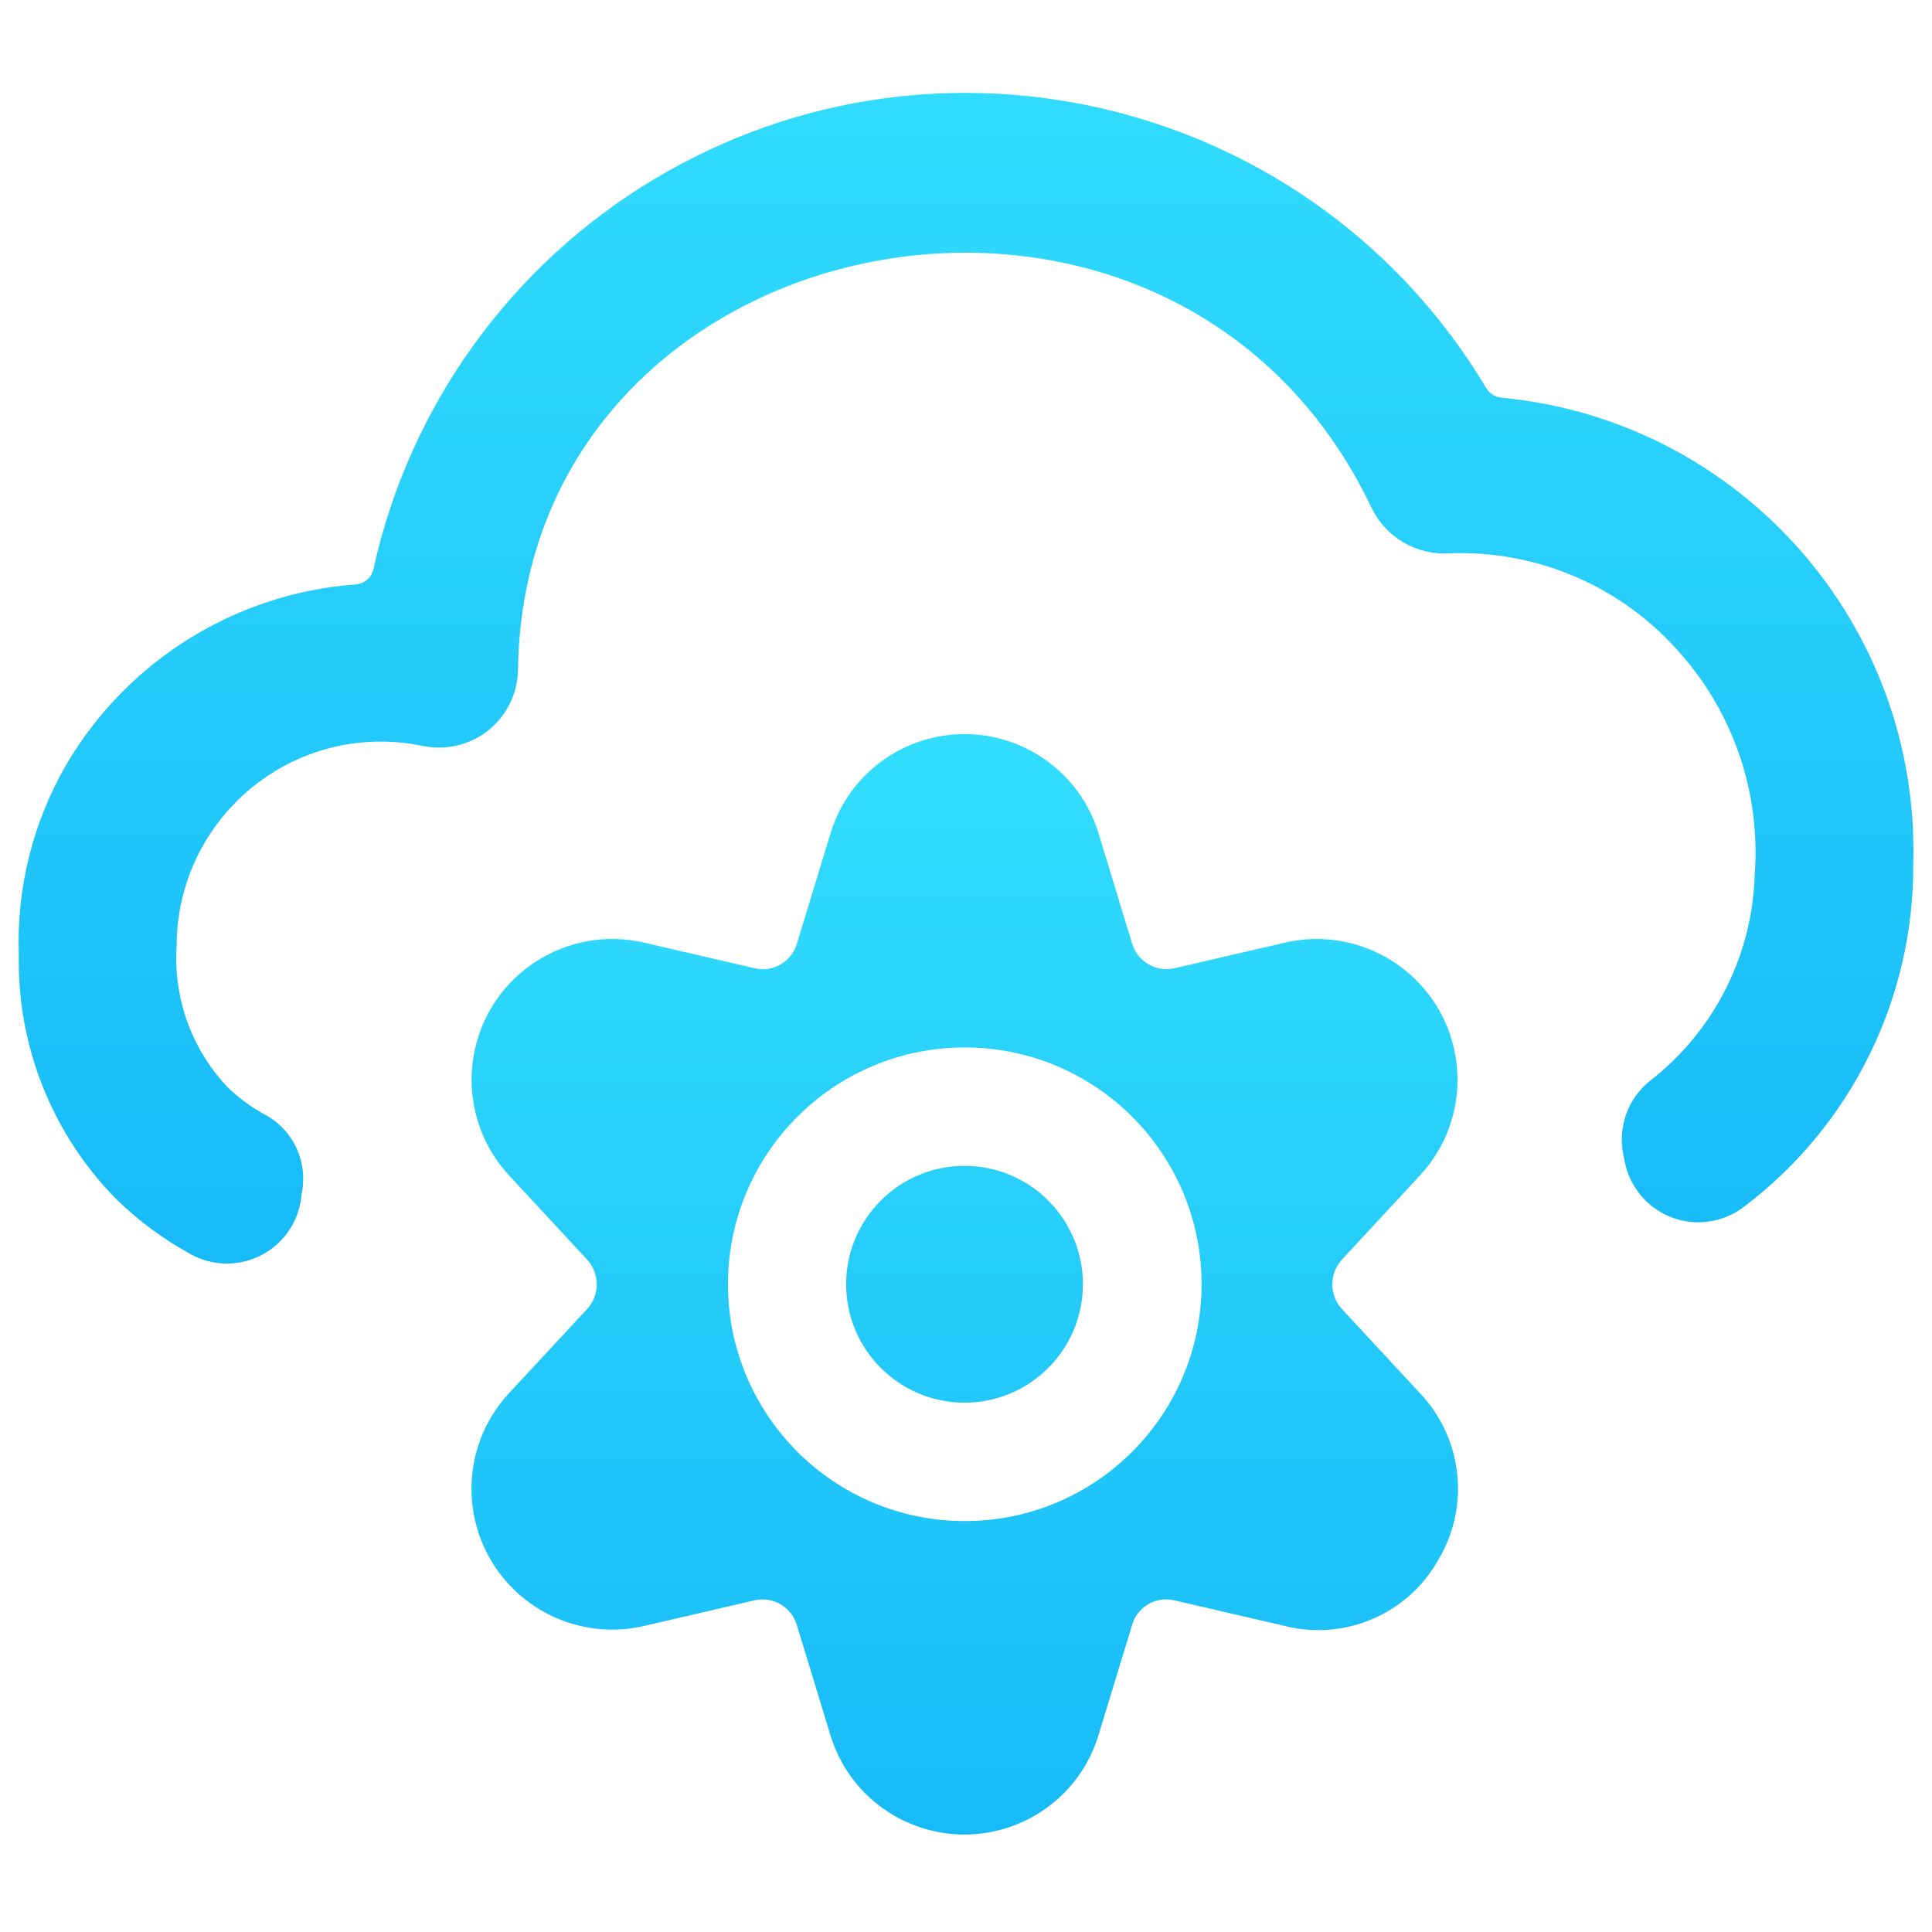
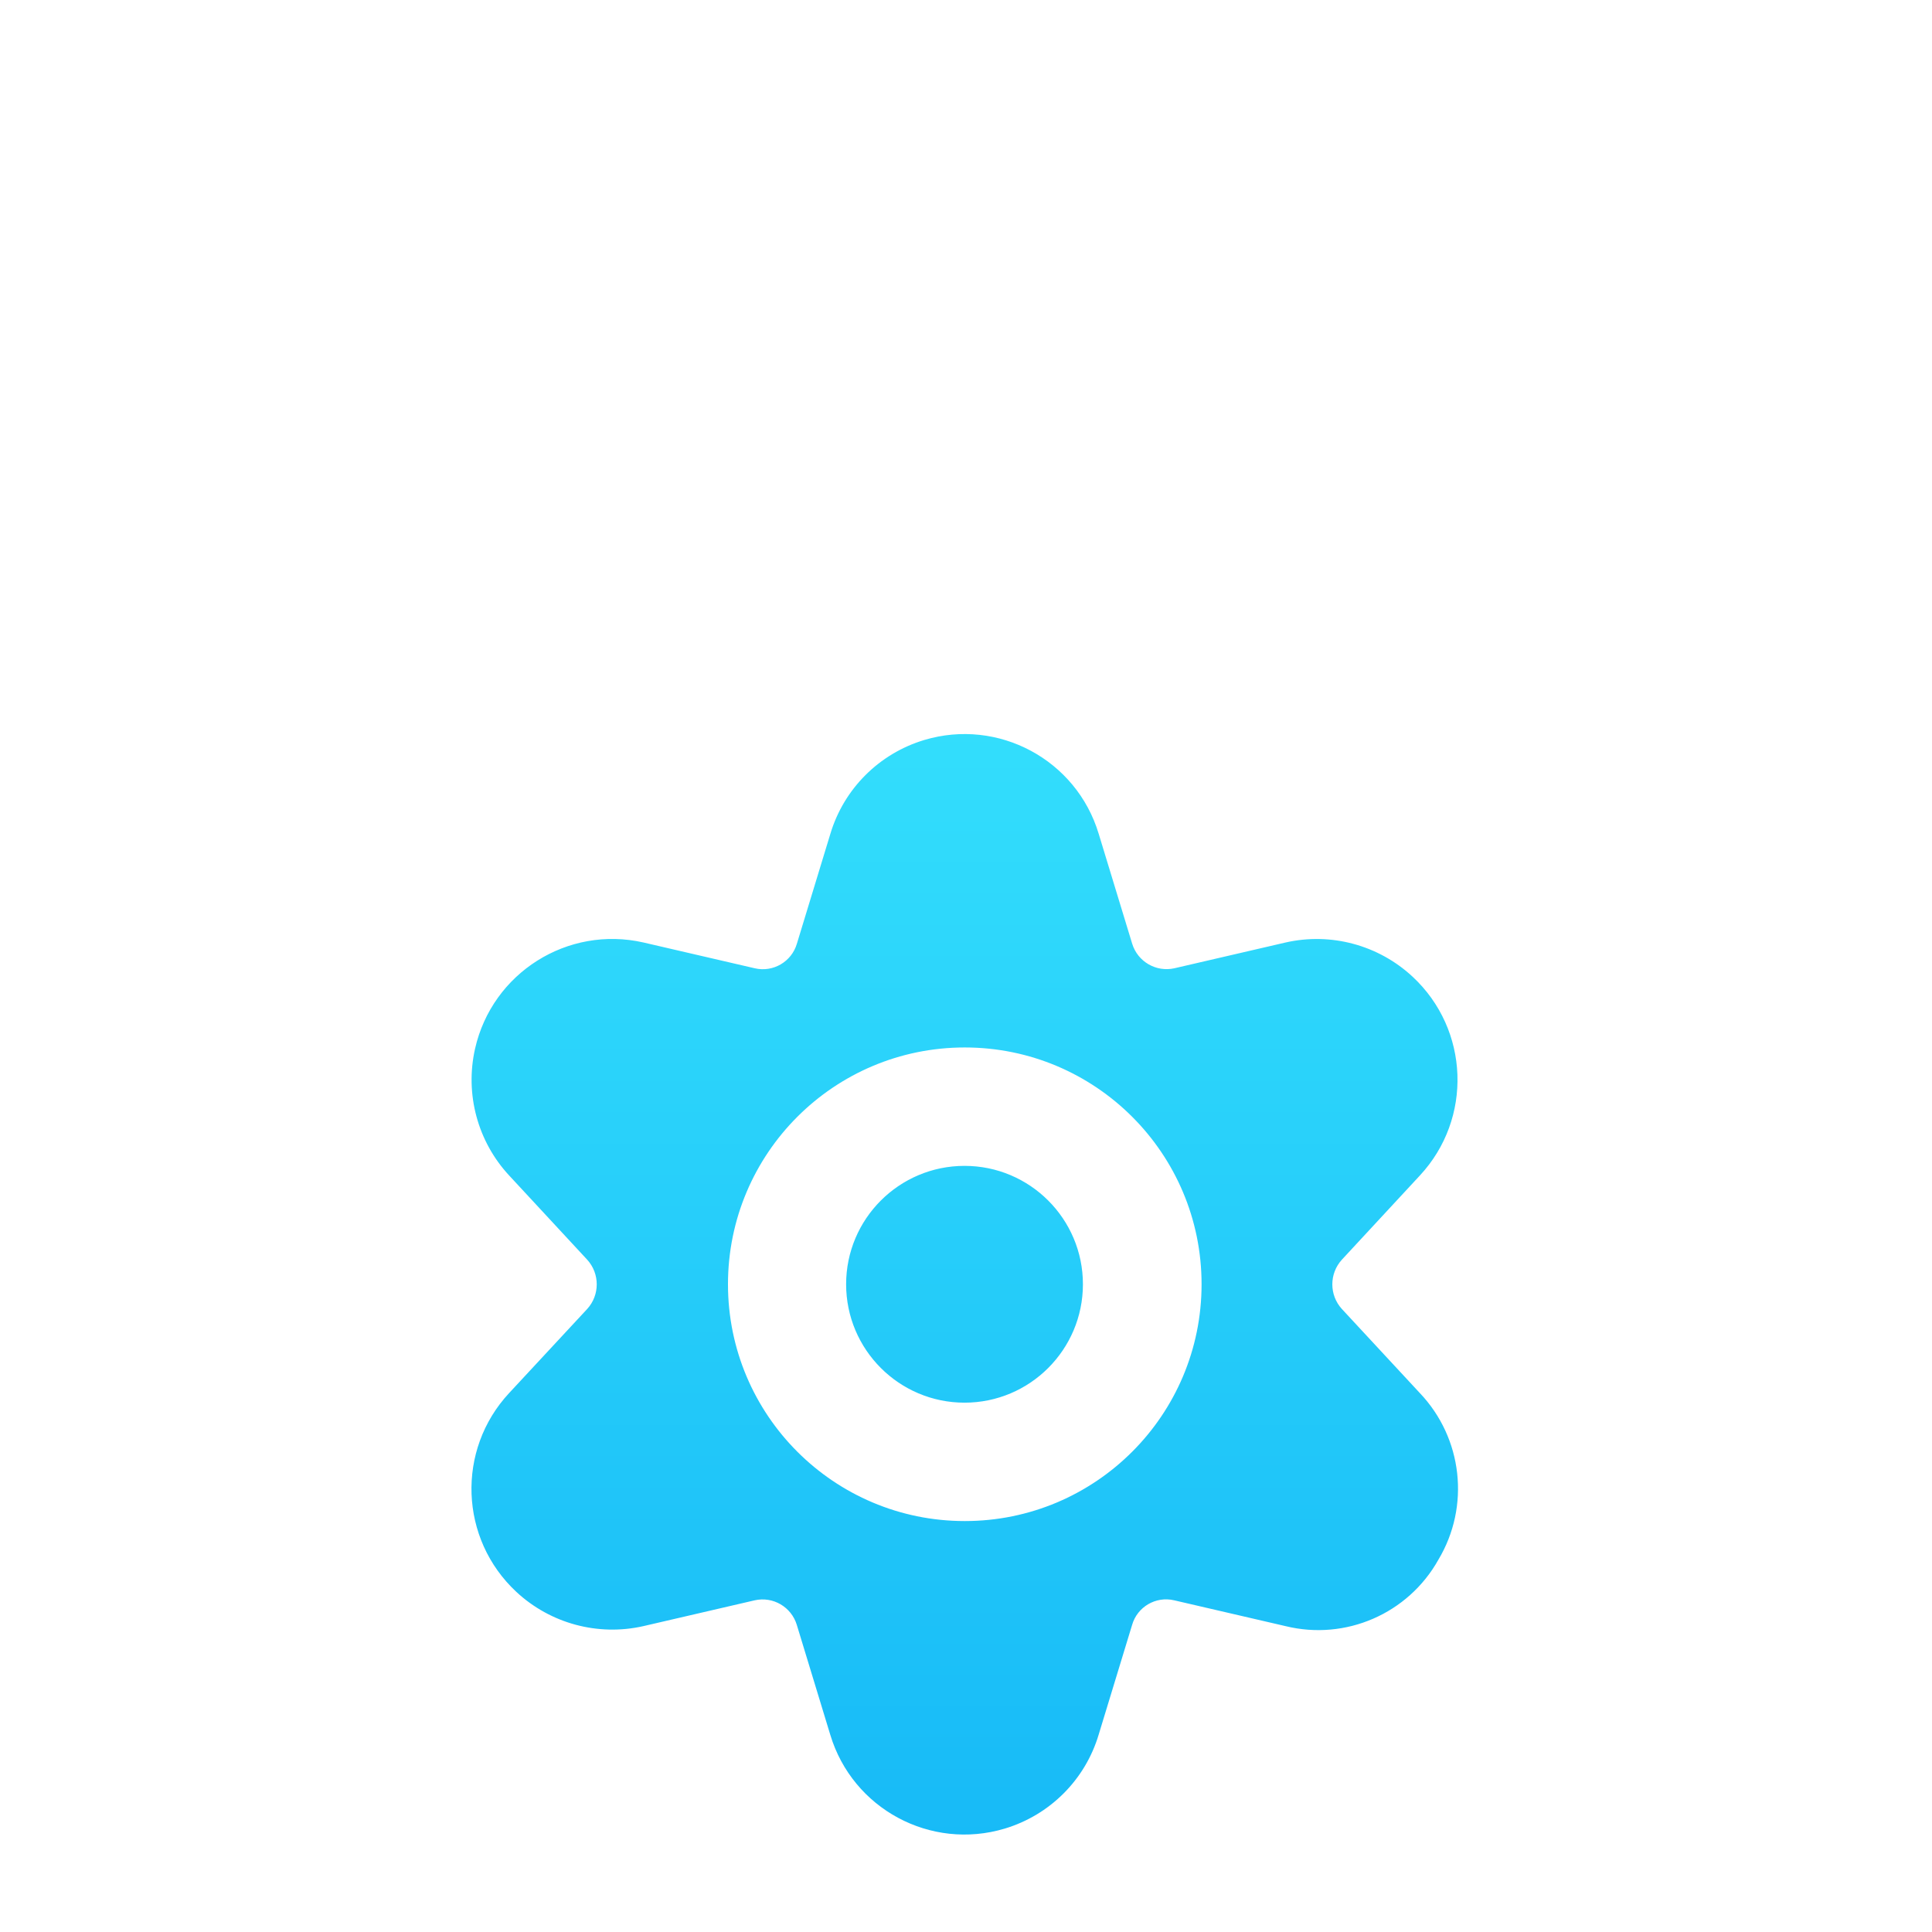
<svg xmlns="http://www.w3.org/2000/svg" width="104px" height="104px" viewBox="0 0 104 104" version="1.1">
  <title>Min - Stability &amp; Scale 1 color Copy 2</title>
  <defs>
    <linearGradient x1="50%" y1="0%" x2="50%" y2="100%" id="linearGradient-1">
      <stop stop-color="#33DEFC" offset="0%" />
      <stop stop-color="#17BAF7" offset="100%" />
    </linearGradient>
    <linearGradient x1="50%" y1="0%" x2="50%" y2="100%" id="linearGradient-2">
      <stop stop-color="#33DEFC" offset="0%" />
      <stop stop-color="#17BAF7" offset="100%" />
    </linearGradient>
  </defs>
  <g id="Min---Stability-&amp;-Scale-1-color-Copy-2" stroke="none" stroke-width="1" fill="none" fill-rule="evenodd">
    <g id="Group" transform="translate(1, 5)" fill-rule="nonzero">
-       <path d="M9.293,62.526 C11.243,63.588 13.687,62.87 14.753,60.916 C14.991,60.478 15.144,60.002 15.208,59.513 L15.259,59.157 C15.556,57.546 14.817,55.919 13.41,55.082 C12.607,54.661 11.872,54.13 11.226,53.497 C9.306,51.457 8.324,48.708 8.511,45.912 C8.516,39.845 13.432,34.924 19.499,34.92 C20.264,34.92 21.025,35.001 21.773,35.158 C22.984,35.404 24.237,35.115 25.218,34.368 C26.251,33.577 26.863,32.358 26.884,31.058 C27.207,6.681 62.121,-0.262 72.846,22.368 C73.619,23.936 75.255,24.888 77.001,24.786 C81.769,24.595 86.362,26.592 89.481,30.204 C92.353,33.471 93.785,37.763 93.454,42.101 C93.326,46.448 91.261,50.51 87.824,53.178 C86.617,54.138 86.065,55.702 86.396,57.21 L86.439,57.41 C86.8,59.611 88.873,61.103 91.074,60.741 C91.733,60.635 92.353,60.363 92.88,59.96 C98.667,55.587 102.045,48.729 101.99,41.476 C102.355,28.585 92.659,17.622 79.819,16.407 C79.483,16.373 79.185,16.186 79.011,15.897 C69.757,0.422 49.71,-4.621 34.235,4.633 C26.514,9.247 21.037,16.845 19.104,25.632 C19.002,26.091 18.611,26.43 18.14,26.46 C11.728,26.936 5.945,30.505 2.648,36.025 C0.791,39.165 -0.123,42.776 0.013,46.422 C-0.076,51.326 1.815,56.059 5.261,59.552 C6.459,60.724 7.819,61.727 9.293,62.526 Z" id="Shape" fill="url(#linearGradient-1)" />
      <path d="M50.921,57.759 C54.439,57.759 57.294,60.614 57.294,64.132 C57.294,67.65 54.439,70.506 50.921,70.506 C47.403,70.506 44.547,67.65 44.547,64.132 C44.547,60.614 47.403,57.759 50.921,57.759 Z M76.428,78.961 C78.149,76.085 77.737,72.413 75.429,69.987 L71.236,65.466 C70.547,64.714 70.547,63.559 71.236,62.806 L75.429,58.281 C78.28,55.218 78.106,50.425 75.038,47.574 C73.203,45.87 70.645,45.181 68.206,45.734 L62.215,47.123 C61.229,47.34 60.243,46.766 59.946,45.802 L58.144,39.887 C56.946,35.897 52.739,33.637 48.75,34.835 C46.323,35.566 44.424,37.461 43.698,39.887 L41.896,45.802 C41.611,46.771 40.617,47.353 39.631,47.123 L33.636,45.734 C29.557,44.808 25.499,47.365 24.573,51.449 C24.02,53.892 24.709,56.45 26.412,58.281 L30.606,62.806 C31.295,63.559 31.295,64.714 30.606,65.466 L26.408,69.987 C23.557,73.051 23.731,77.844 26.799,80.695 C28.635,82.399 31.193,83.087 33.632,82.535 L39.627,81.145 C40.613,80.924 41.599,81.502 41.892,82.467 L43.693,88.381 C44.892,92.371 49.098,94.632 53.088,93.433 C55.514,92.703 57.413,90.808 58.14,88.381 L59.942,82.467 C60.222,81.494 61.221,80.912 62.206,81.145 L68.202,82.535 C71.435,83.329 74.8,81.868 76.428,78.961 Z M50.934,76.879 C43.893,76.879 38.187,71.173 38.187,64.132 C38.187,57.091 43.893,51.385 50.934,51.385 C57.974,51.385 63.681,57.091 63.681,64.132 C63.681,71.173 57.974,76.879 50.934,76.879 C50.929,76.879 50.925,76.879 50.921,76.879 L50.934,76.879 Z" id="Shape" fill="url(#linearGradient-2)" />
    </g>
  </g>
</svg>